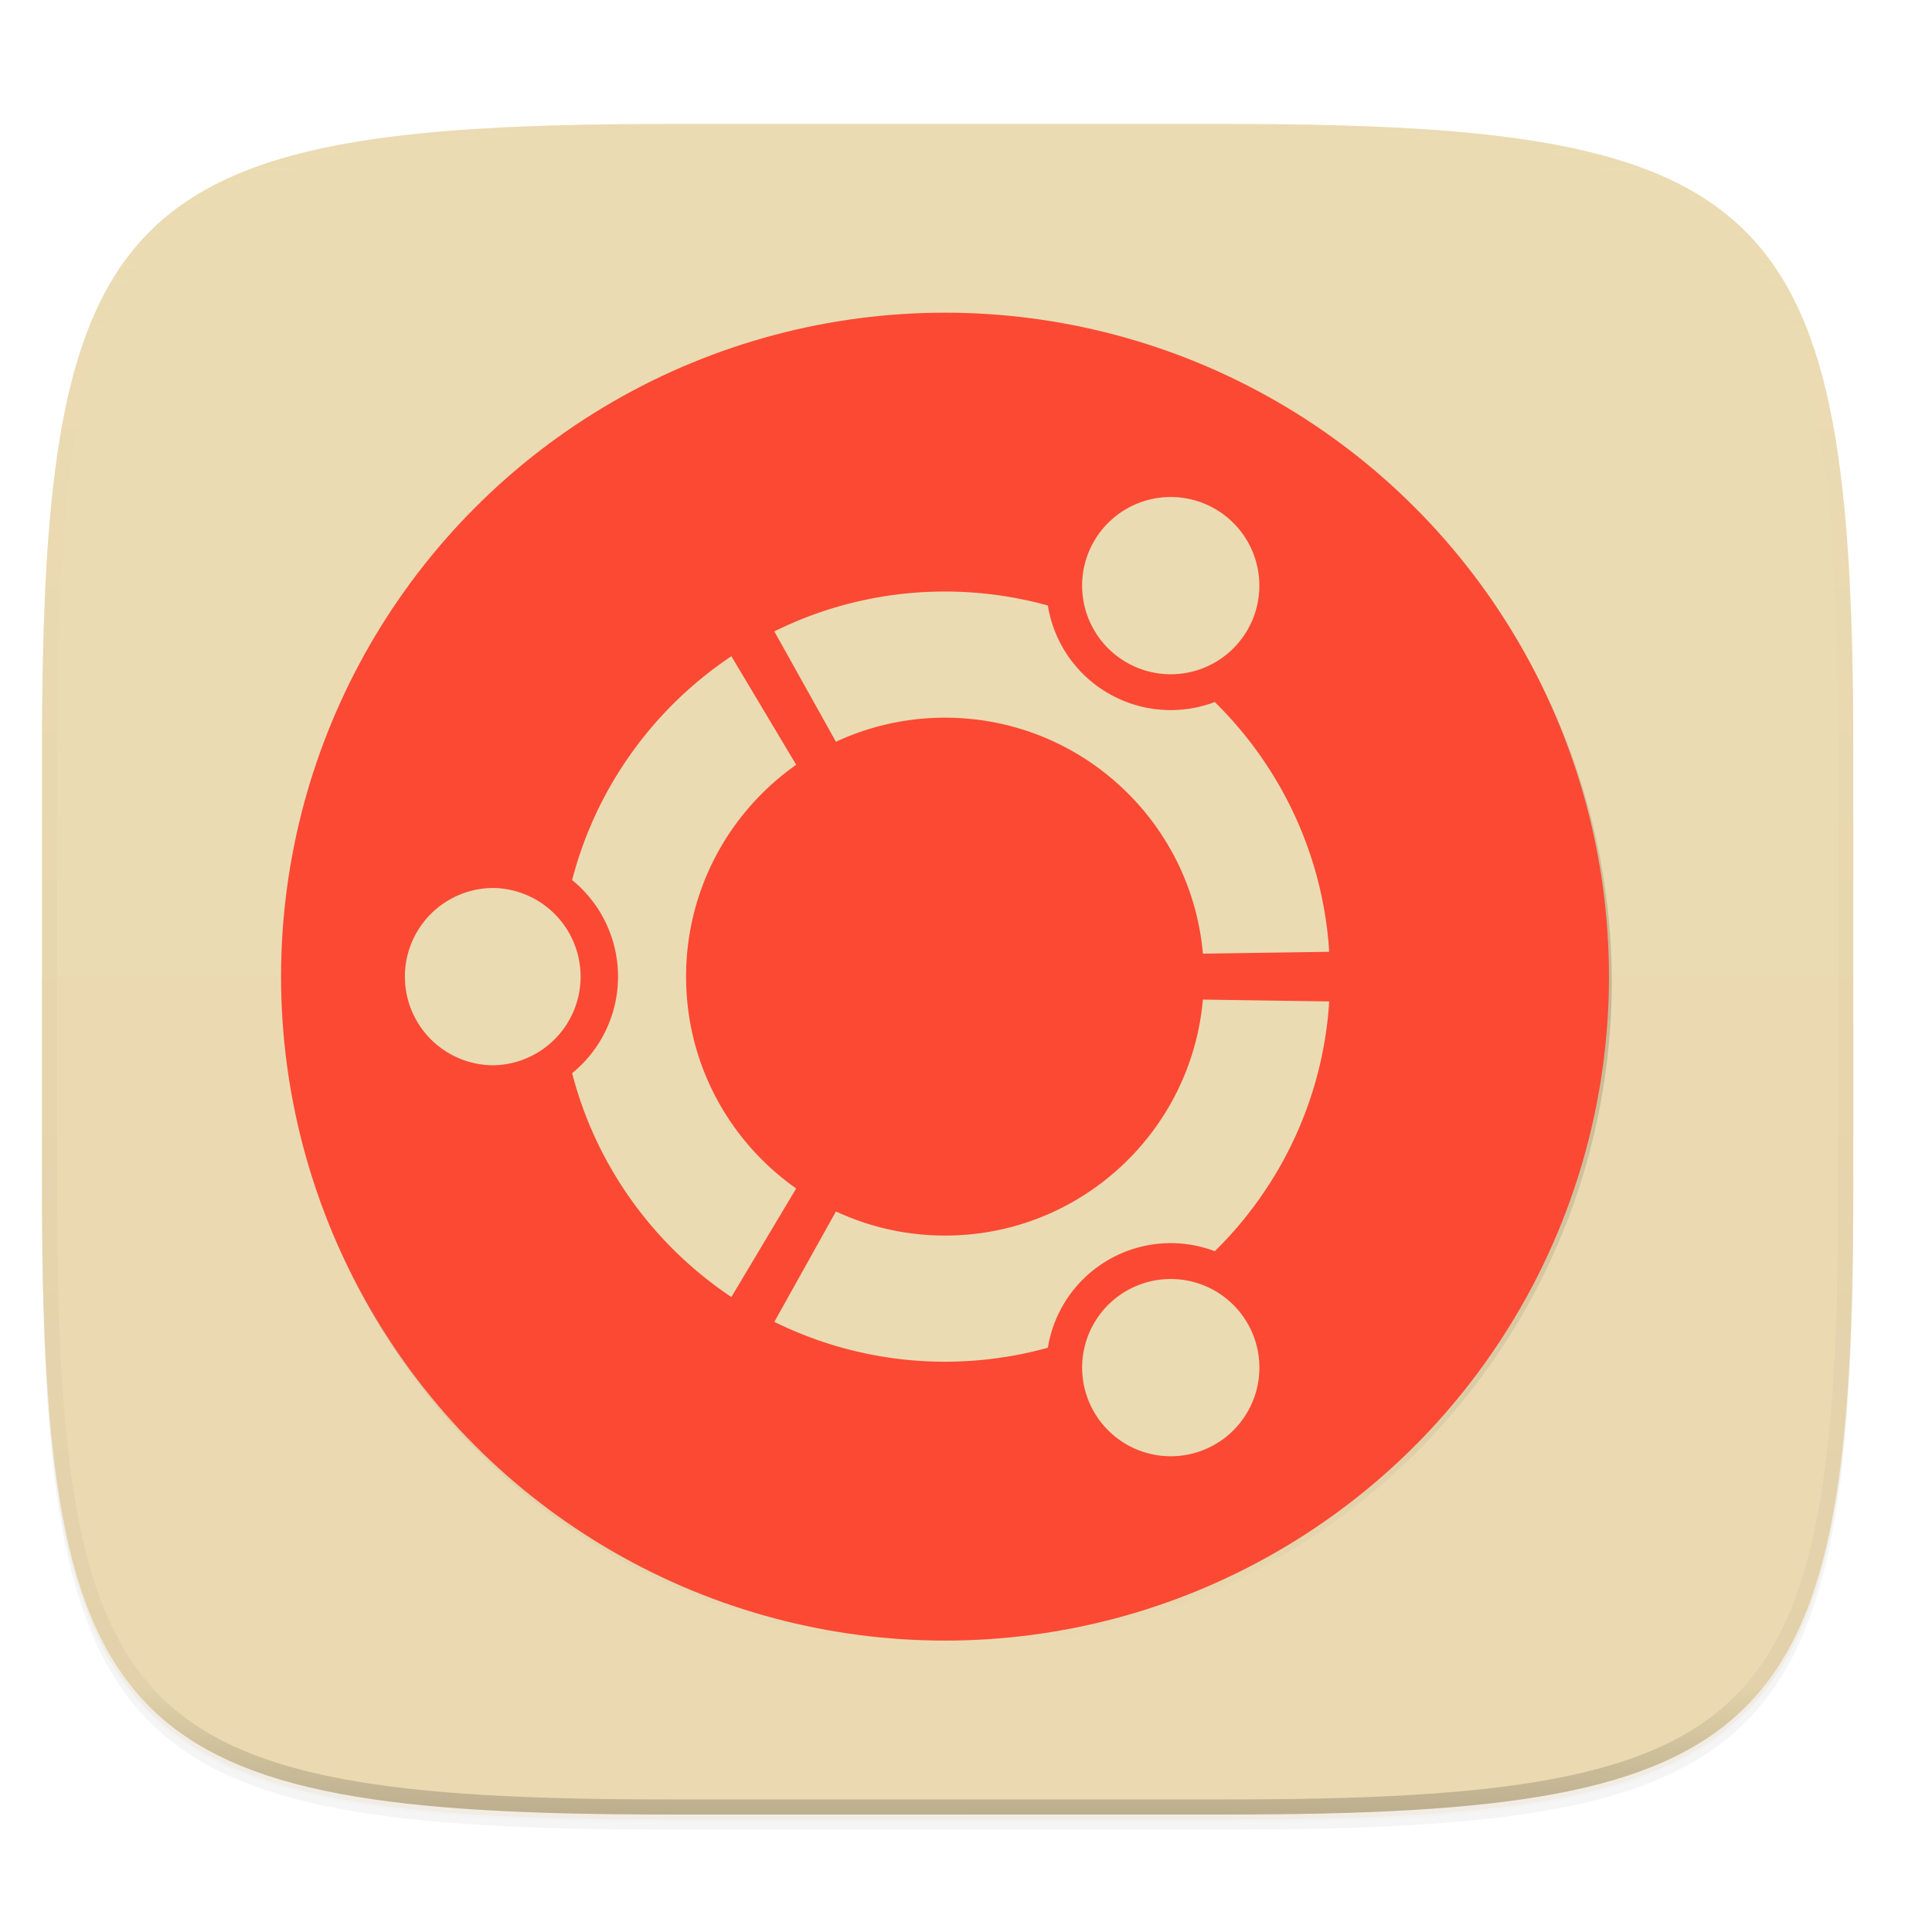
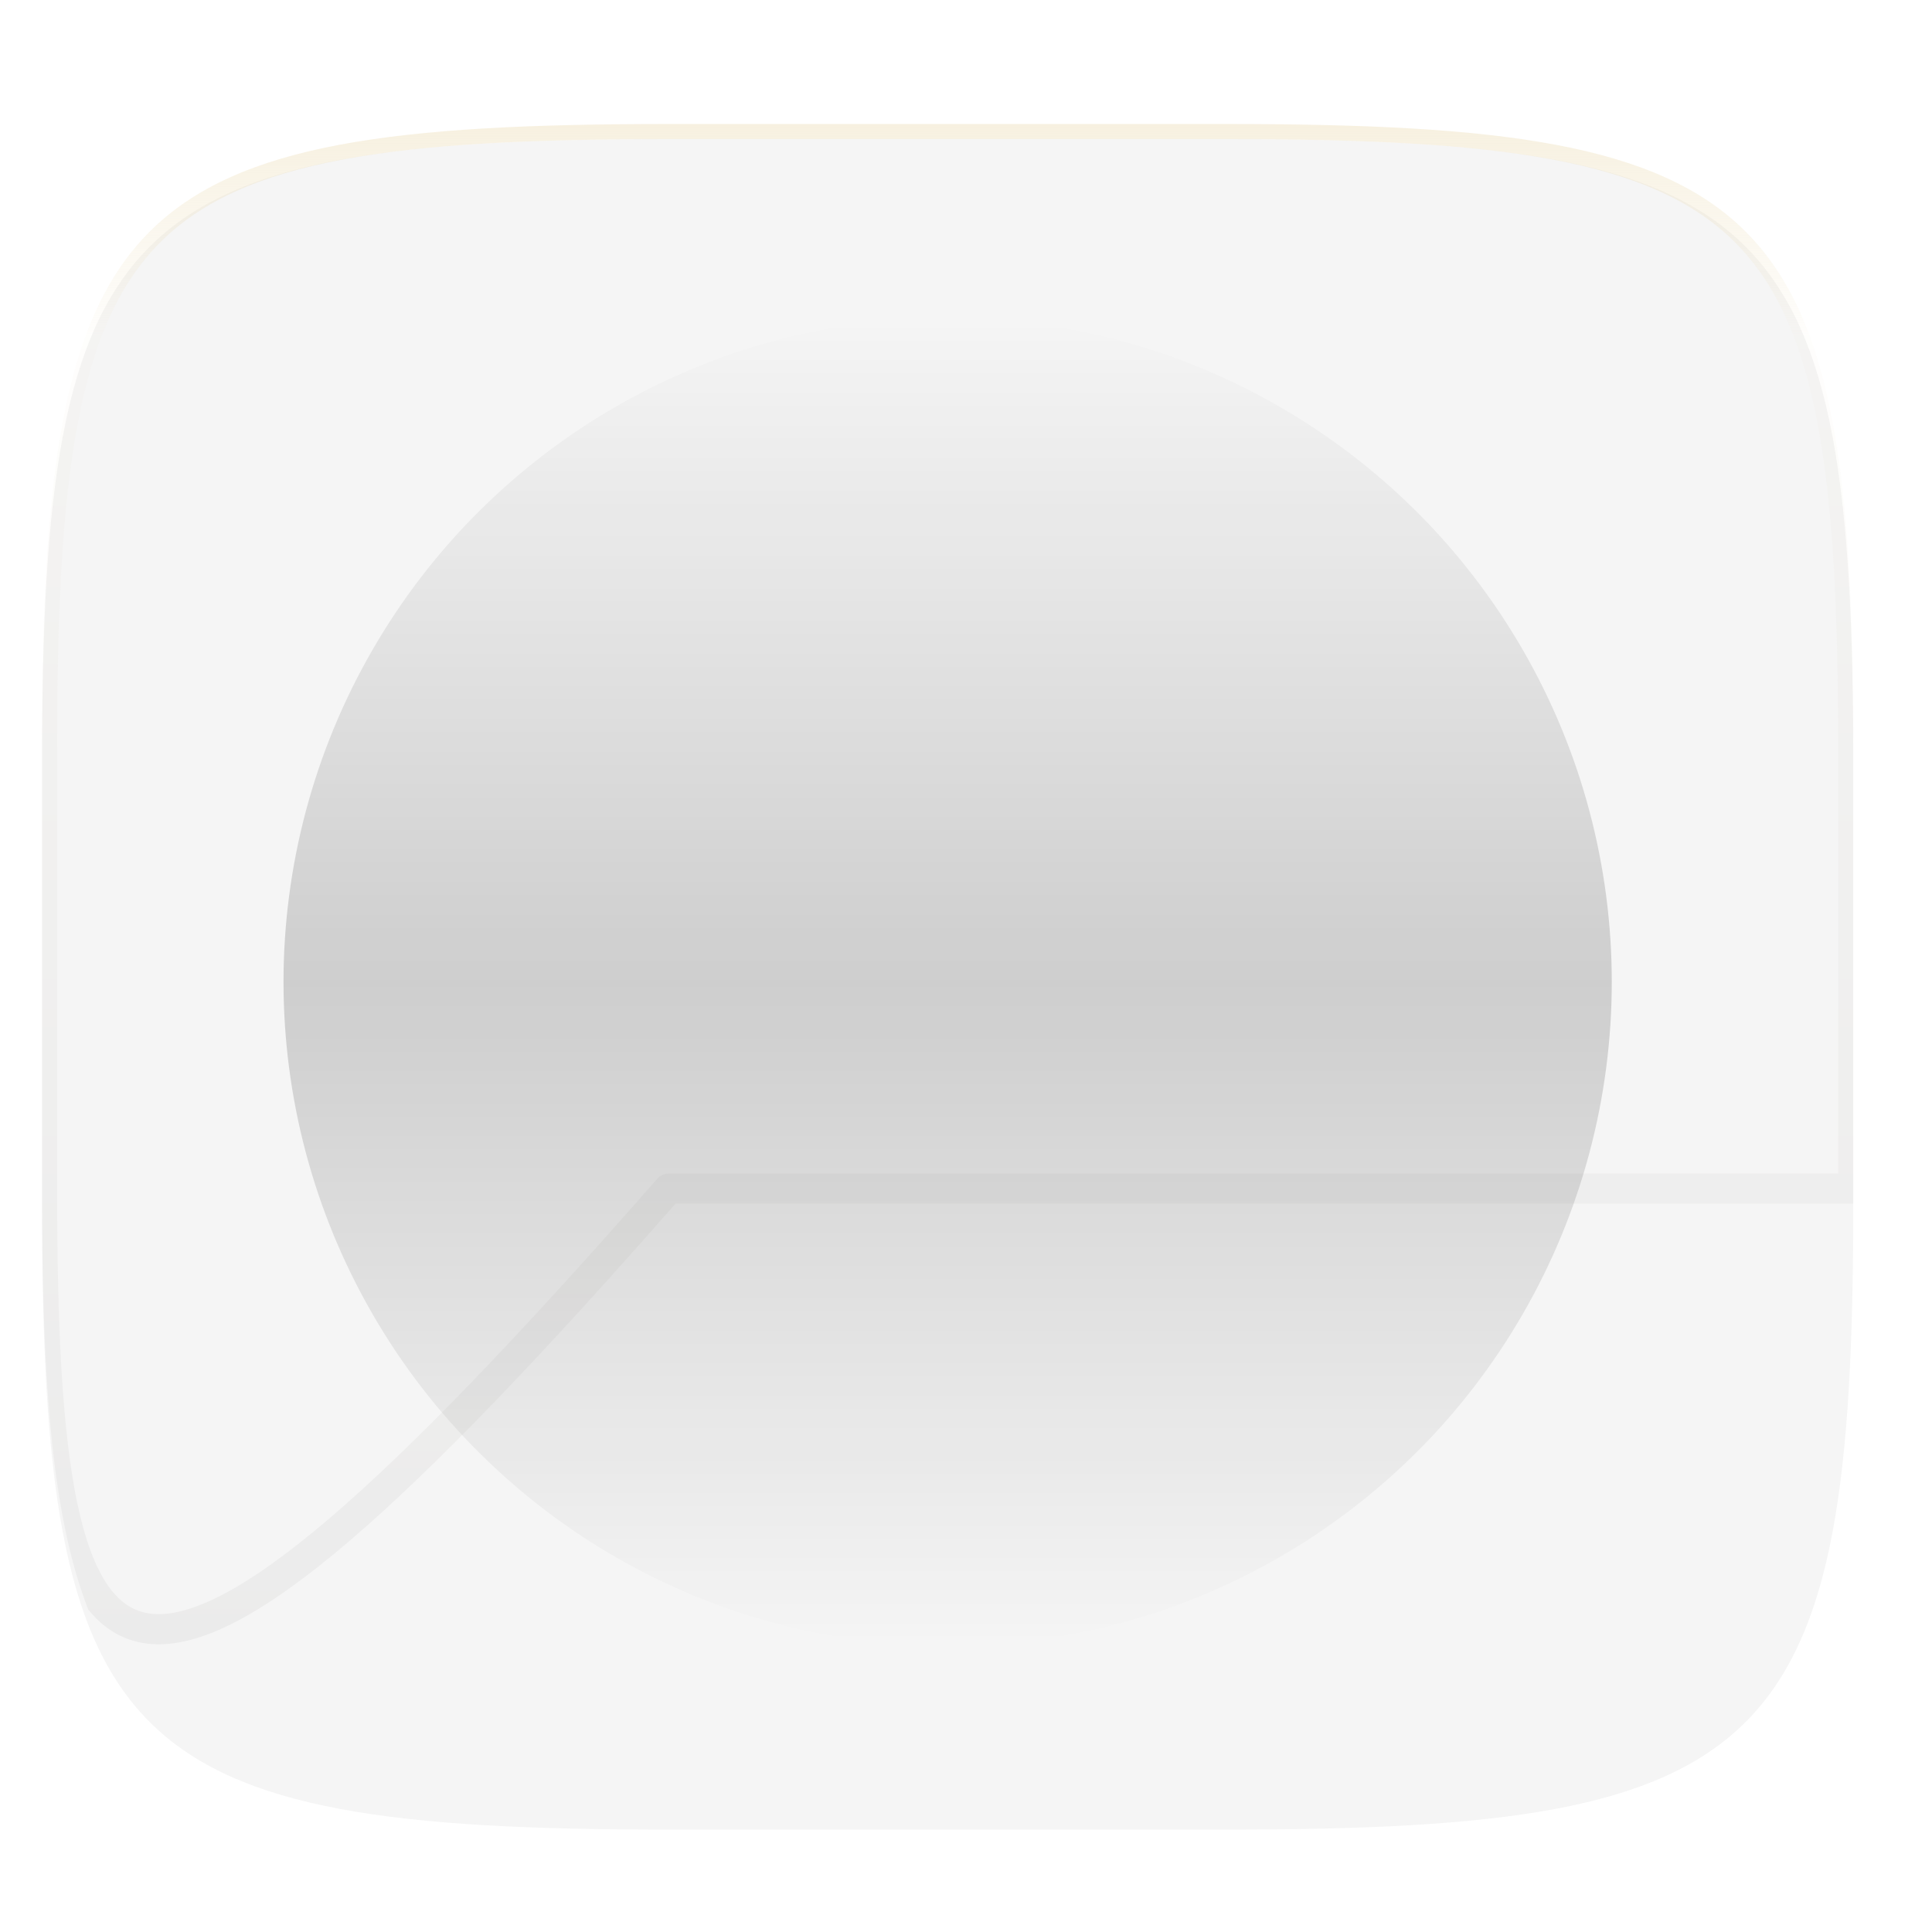
<svg xmlns="http://www.w3.org/2000/svg" width="256" height="256" version="1.0" enable-background="new">
  <defs>
    <linearGradient id="e" x1="296" x2="296" y1="-212" y2="236" gradientUnits="userSpaceOnUse">
      <stop offset="0" stop-color="#ebdbb2" />
      <stop offset=".125" stop-color="#ebdbb2" stop-opacity=".098" />
      <stop offset=".925" stop-opacity=".098" />
      <stop offset="1" stop-opacity=".498" />
    </linearGradient>
    <clipPath id="d">
      <path d="M361.938-212C507.235-212 528-191.287 528-46.125v116.25C528 215.286 507.235 236 361.937 236H214.063C68.766 236 48 215.286 48 70.125v-116.25C48-191.287 68.765-212 214.063-212z" fill="#b16286" />
    </clipPath>
    <linearGradient id="c" x1="-434" x2="-82" y1="-256" y2="-256" gradientUnits="userSpaceOnUse">
      <stop offset="0" stop-opacity="0" />
      <stop offset=".499" />
      <stop offset="1" stop-opacity="0" />
    </linearGradient>
  </defs>
  <g transform="translate(0 -44)">
    <path d="M162.537 62.432c72.648 0 83.031 10.357 83.031 82.937v58.125c0 72.581-10.383 82.938-83.031 82.938H88.599c-72.648 0-83.031-10.357-83.031-82.938V145.37c0-72.58 10.383-82.937 83.031-82.937z" filter="url(#a)" opacity=".2" />
-     <path d="M162.537 61.432c72.648 0 83.031 10.357 83.031 82.937v58.125c0 72.581-10.383 82.938-83.031 82.938H88.599c-72.648 0-83.031-10.357-83.031-82.938V144.37c0-72.58 10.383-82.937 83.031-82.937z" filter="url(#b)" opacity=".1" />
-     <path d="M162.537 60.432c72.648 0 83.031 10.357 83.031 82.937v58.125c0 72.581-10.383 82.938-83.031 82.938H88.599c-72.648 0-83.031-10.357-83.031-82.938V143.37c0-72.58 10.383-82.937 83.031-82.937z" fill="#ebdbb2" />
-     <path d="M5.568 173.11v29.063c0 72.58 10.383 82.937 83.031 82.937h73.938c72.648 0 83.031-10.357 83.031-82.937V173.11z" fill="#ebdbb2" opacity=".2" />
    <circle transform="matrix(0 -.5 -.5 0 -2.432 45.11)" cx="-258" cy="-256" r="176" fill="url(#c)" filter="url(#filter4291)" opacity=".4" />
    <g transform="translate(-1256.826 85.432) scale(1.941)">
-       <circle cx="712.027" cy="45.326" r="45.326" fill="#fb4934" />
-       <path d="M681.207 39.273a6.052 6.052 0 1 0 0 12.104 6.053 6.053 0 0 0 0-12.104zm43.207 27.504a6.048 6.048 0 0 0-2.215 8.264 6.047 6.047 0 0 0 8.264 2.215 6.047 6.047 0 0 0 2.215-8.264 6.052 6.052 0 0 0-8.264-2.215zm-30.063-21.451c0-5.98 2.971-11.264 7.516-14.463l-4.424-7.41c-5.295 3.539-9.234 8.947-10.871 15.281a8.49 8.49 0 0 1 3.133 6.592 8.488 8.488 0 0 1-3.133 6.59c1.635 6.336 5.574 11.744 10.871 15.283l4.424-7.412c-4.545-3.197-7.516-8.48-7.516-14.461zm17.676-17.678c9.234 0 16.811 7.08 17.605 16.109l8.623-.127c-.424-6.666-3.336-12.65-7.811-17.051a8.488 8.488 0 0 1-7.256-.588 8.475 8.475 0 0 1-4.139-6 26.365 26.365 0 0 0-7.023-.955c-4.184 0-8.139.982-11.65 2.721l4.205 7.535a17.617 17.617 0 0 1 7.446-1.644zm0 35.354c-2.66 0-5.184-.592-7.445-1.645l-4.205 7.535a26.28 26.28 0 0 0 18.673 1.766 8.479 8.479 0 0 1 4.139-6 8.482 8.482 0 0 1 7.256-.588c4.475-4.4 7.387-10.385 7.811-17.051l-8.625-.127c-.794 9.032-8.37 16.11-17.604 16.11zm12.385-39.131a6.046 6.046 0 0 0 8.264-2.213 6.049 6.049 0 1 0-10.479-6.049 6.048 6.048 0 0 0 2.215 8.262z" fill="#ebdbb2" />
-     </g>
-     <path transform="matrix(.5 0 0 .5 -18.432 166.432)" d="M361.938-212C507.235-212 528-191.287 528-46.125v116.25C528 215.286 507.235 236 361.937 236H214.063C68.766 236 48 215.286 48 70.125v-116.25C48-191.287 68.765-212 214.063-212z" clip-path="url(#d)" fill="none" opacity=".4" stroke-linecap="round" stroke-linejoin="round" stroke-width="8" stroke="url(#e)" />
+       </g>
+     <path transform="matrix(.5 0 0 .5 -18.432 166.432)" d="M361.938-212C507.235-212 528-191.287 528-46.125v116.25H214.063C68.766 236 48 215.286 48 70.125v-116.25C48-191.287 68.765-212 214.063-212z" clip-path="url(#d)" fill="none" opacity=".4" stroke-linecap="round" stroke-linejoin="round" stroke-width="8" stroke="url(#e)" />
  </g>
</svg>